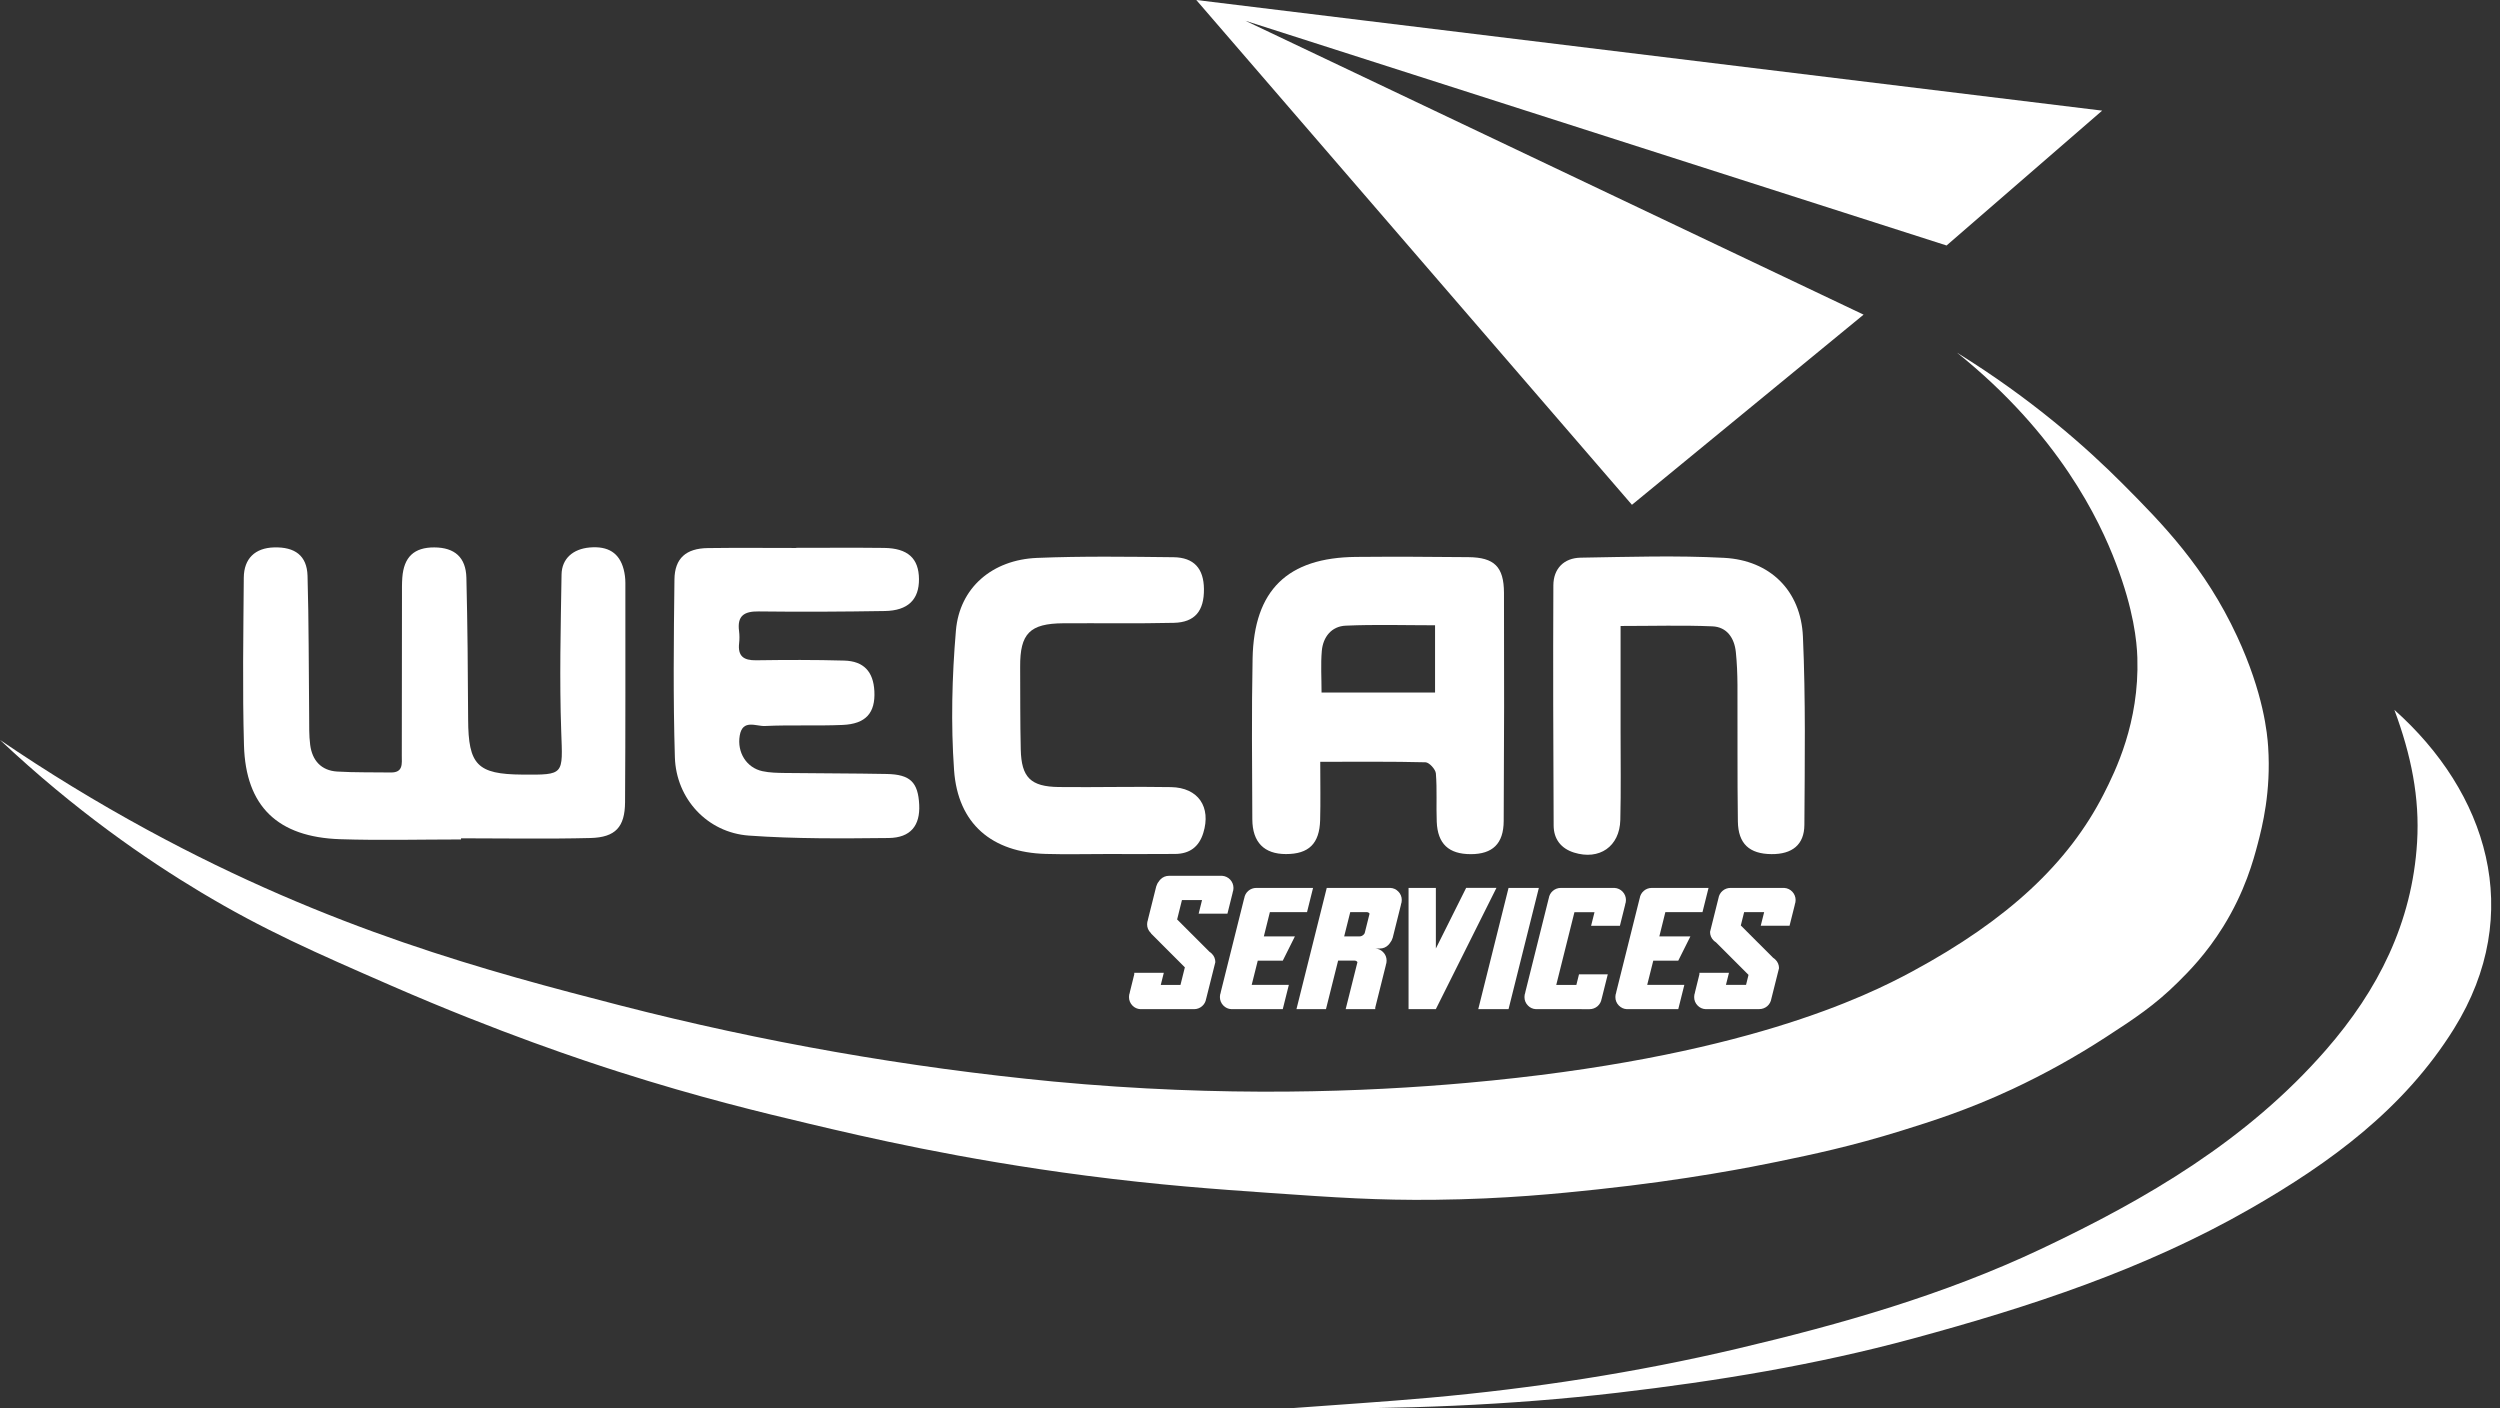
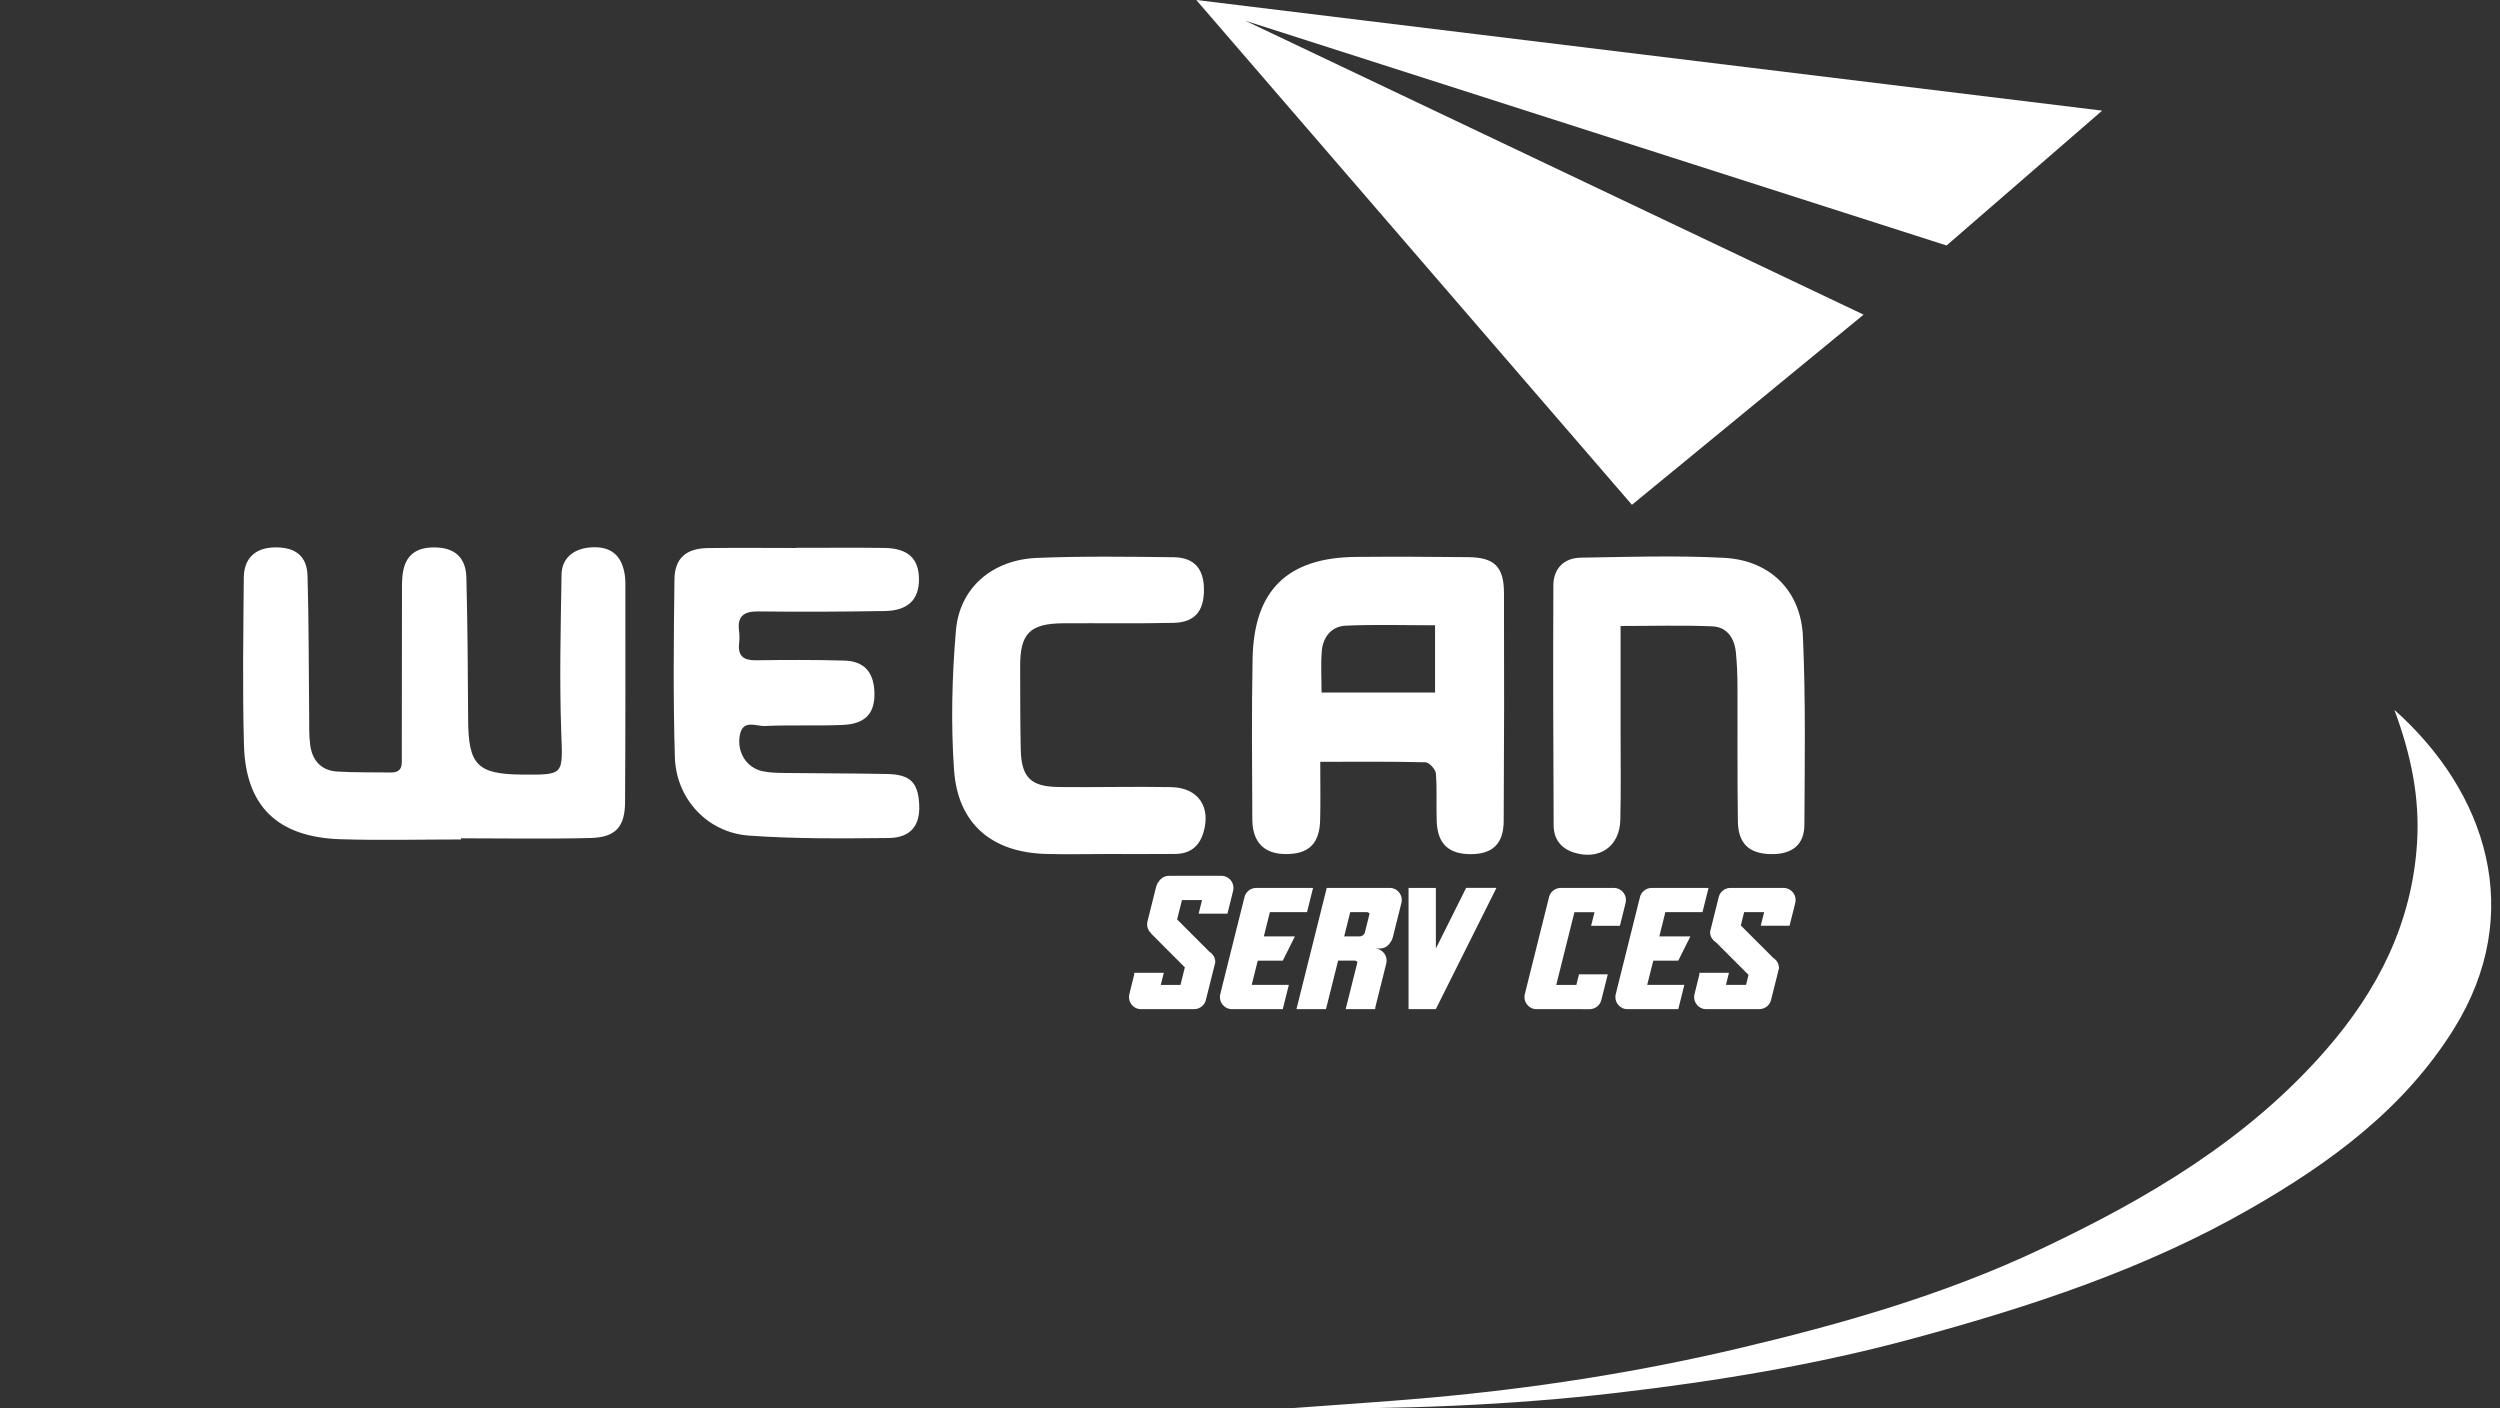
<svg xmlns="http://www.w3.org/2000/svg" width="142" height="80" viewBox="0 0 142 80" fill="none">
  <rect x="0" y="0" width="142" height="80" fill="#333333" stroke="none" />
  <path d="M136 40.32C141.24 44.983 143.484 51.848 139.382 58.438C136.55 62.984 132.369 66.044 127.812 68.657C121.805 72.103 115.291 74.229 108.649 76.032C103.145 77.525 97.54 78.445 91.883 79.107C85.703 79.83 79.503 80.057 73.285 79.989C75.919 79.792 78.555 79.627 81.186 79.392C87.083 78.865 92.925 77.962 98.69 76.603C104.586 75.212 110.406 73.551 115.901 70.956C121.934 68.106 127.64 64.764 132.108 59.642C135.077 56.238 137.013 52.412 137.291 47.836C137.444 45.31 136.958 42.896 136 40.32Z" fill="white" />
  <path d="M26.186 47.681C23.897 47.681 21.606 47.742 19.32 47.667C15.772 47.549 13.954 45.801 13.858 42.333C13.768 39.163 13.824 35.988 13.847 32.815C13.855 31.718 14.495 31.123 15.564 31.093C16.753 31.059 17.435 31.56 17.468 32.704C17.544 35.35 17.532 38.001 17.56 40.649C17.566 41.205 17.546 41.766 17.619 42.314C17.735 43.191 18.242 43.769 19.154 43.824C20.165 43.885 21.18 43.86 22.194 43.877C22.916 43.89 22.821 43.365 22.822 42.917C22.828 39.876 22.832 36.833 22.832 33.791C22.832 33.464 22.827 33.136 22.851 32.81C22.939 31.633 23.523 31.088 24.672 31.093C25.821 31.099 26.462 31.653 26.491 32.816C26.556 35.497 26.578 38.179 26.59 40.861C26.601 43.446 27.107 43.978 29.667 43.997C32.073 44.015 31.965 44.019 31.878 41.558C31.773 38.586 31.849 35.608 31.896 32.633C31.911 31.721 32.556 31.179 33.495 31.097C34.543 31.005 35.181 31.408 35.424 32.338C35.489 32.591 35.522 32.851 35.521 33.113C35.521 37.265 35.53 41.418 35.503 45.57C35.493 46.973 34.96 47.562 33.543 47.599C31.093 47.661 28.64 47.616 26.187 47.616L26.186 47.681Z" fill="white" />
  <path d="M45.208 31.117C46.877 31.117 48.546 31.102 50.214 31.122C51.564 31.138 52.188 31.715 52.198 32.889C52.208 34.052 51.577 34.684 50.26 34.706C47.872 34.745 45.482 34.759 43.094 34.729C42.258 34.718 41.864 34.983 41.979 35.85C42.007 36.078 42.008 36.308 41.982 36.536C41.899 37.271 42.239 37.514 42.945 37.504C44.613 37.48 46.283 37.474 47.951 37.521C49.066 37.553 49.606 38.152 49.664 39.255C49.728 40.49 49.184 41.121 47.857 41.177C46.387 41.239 44.911 41.168 43.442 41.237C42.948 41.26 42.177 40.83 42.017 41.78C41.856 42.736 42.401 43.608 43.306 43.803C43.717 43.892 44.15 43.899 44.574 43.905C46.504 43.93 48.435 43.925 50.365 43.962C51.703 43.987 52.148 44.432 52.211 45.708C52.269 46.886 51.727 47.586 50.474 47.599C47.827 47.627 45.17 47.651 42.532 47.461C40.184 47.291 38.405 45.379 38.333 43.016C38.231 39.65 38.268 36.277 38.309 32.908C38.324 31.703 38.977 31.148 40.199 31.131C41.868 31.108 43.537 31.125 45.206 31.125L45.208 31.117Z" fill="white" />
  <path d="M74.99 43.27C74.99 44.496 75.013 45.541 74.984 46.583C74.947 47.924 74.335 48.512 73.042 48.511C71.808 48.511 71.138 47.847 71.132 46.538C71.118 43.494 71.087 40.449 71.147 37.407C71.223 33.515 73.129 31.669 77.023 31.633C79.15 31.614 81.277 31.624 83.405 31.646C84.877 31.661 85.421 32.189 85.426 33.677C85.441 37.997 85.436 42.317 85.41 46.637C85.403 47.924 84.776 48.516 83.541 48.516C82.291 48.516 81.658 47.935 81.607 46.679C81.57 45.763 81.632 44.844 81.558 43.931C81.539 43.697 81.18 43.304 80.968 43.298C79.046 43.25 77.12 43.27 74.99 43.27ZM81.511 39.334V35.516C79.8 35.516 78.115 35.463 76.435 35.538C75.633 35.572 75.146 36.179 75.078 36.977C75.013 37.742 75.064 38.517 75.064 39.336L81.511 39.334Z" fill="white" />
  <path d="M92.049 35.556C92.049 37.596 92.049 39.582 92.049 41.568C92.049 43.236 92.075 44.906 92.034 46.574C91.997 48.084 90.842 48.877 89.4 48.425C88.66 48.192 88.251 47.656 88.247 46.89C88.226 42.344 88.209 37.794 88.231 33.246C88.236 32.296 88.832 31.692 89.781 31.676C92.495 31.631 95.218 31.543 97.926 31.685C100.538 31.821 102.29 33.547 102.406 36.155C102.564 39.715 102.51 43.285 102.489 46.851C102.483 47.988 101.789 48.525 100.618 48.514C99.368 48.503 98.729 47.929 98.711 46.656C98.675 44.071 98.7 41.485 98.688 38.9C98.684 38.279 98.659 37.656 98.596 37.038C98.514 36.238 98.087 35.611 97.265 35.576C95.578 35.505 93.886 35.556 92.049 35.556Z" fill="white" />
  <path d="M62.831 48.508C61.687 48.508 60.541 48.536 59.398 48.503C56.341 48.416 54.407 46.799 54.191 43.746C54.006 41.116 54.073 38.446 54.296 35.817C54.502 33.379 56.365 31.792 58.904 31.689C61.483 31.584 64.071 31.621 66.654 31.65C67.823 31.664 68.372 32.298 68.384 33.454C68.397 34.697 67.875 35.349 66.674 35.377C64.582 35.426 62.488 35.389 60.395 35.402C58.491 35.415 57.935 35.983 57.945 37.866C57.954 39.436 57.942 41.006 57.979 42.575C58.016 44.158 58.54 44.683 60.14 44.703C62.265 44.728 64.391 44.669 66.515 44.708C68.066 44.736 68.802 45.842 68.347 47.311C68.102 48.108 67.564 48.496 66.753 48.504C65.448 48.517 64.14 48.507 62.831 48.508Z" fill="white" />
  <path d="M67.949 0L119.403 6.284L110.566 13.944L70.734 1.178L105.852 17.872L92.694 28.673L67.949 0Z" fill="white" />
-   <path d="M111.157 20.031C115.401 22.658 118.496 25.398 120.583 27.495C122.84 29.761 125.239 32.211 127.063 36.136C128.58 39.397 128.784 41.703 128.831 42.421C129.001 44.971 128.492 46.967 128.242 47.92C127.994 48.863 127.519 50.632 126.278 52.633C125.314 54.186 124.321 55.184 123.725 55.775C122.391 57.099 121.239 57.855 119.601 58.918C117.903 60.021 116.132 61.005 114.298 61.863C111.75 63.051 109.733 63.685 108.014 64.22C105.139 65.114 102.944 65.574 100.944 65.987C99.584 66.269 95.803 67.021 90.732 67.559C88.552 67.79 85.515 68.104 81.501 68.148C78.255 68.182 75.92 68.025 72.075 67.755C69.083 67.545 65.861 67.319 61.666 66.773C54.515 65.842 49.121 64.578 45.955 63.827C43.243 63.183 39.736 62.344 35.153 60.881C33.242 60.271 28.368 58.667 22.193 55.972C17.898 54.097 14.996 52.831 11.391 50.668C8.322 48.827 4.292 46.066 0 42.027C2.702 43.868 5.494 45.572 8.366 47.133C18.827 52.82 27.729 55.174 35.233 57.11C43.304 59.187 51.525 60.631 59.82 61.43C69.549 62.346 77.609 62.017 83.308 61.509C98.907 60.118 106.066 56.555 108.604 55.185C114.074 52.235 117.5 49.006 119.487 45.109C120.155 43.798 121.518 41.044 121.402 37.36C121.372 36.415 121.193 34.65 120.19 32.012C119.246 29.524 116.935 24.665 111.157 20.031Z" fill="white" />
  <path d="M64.771 57.32C64.602 57.312 64.443 57.24 64.326 57.119C64.262 57.055 64.211 56.979 64.177 56.895C64.142 56.812 64.126 56.722 64.127 56.631C64.126 56.543 64.142 56.456 64.175 56.374H64.17L64.426 55.341V55.255H66.104L65.932 55.943H67.051L67.3 54.945L65.373 53.017H65.39C65.379 53.008 65.369 52.997 65.36 52.987C65.294 52.924 65.242 52.848 65.207 52.764C65.172 52.681 65.155 52.59 65.156 52.5C65.156 52.412 65.172 52.324 65.204 52.242H65.2L65.674 50.348C65.689 50.299 65.707 50.252 65.731 50.206C65.75 50.163 65.776 50.123 65.807 50.088C65.838 50.037 65.875 49.989 65.917 49.947C65.981 49.882 66.056 49.831 66.14 49.796C66.224 49.762 66.314 49.745 66.404 49.746H69.417C69.591 49.758 69.755 49.835 69.875 49.963C69.995 50.091 70.061 50.259 70.061 50.435C70.062 50.523 70.046 50.611 70.013 50.693H70.018L69.718 51.898H68.083L68.276 51.123H67.135L66.861 52.225L68.696 54.06C68.743 54.09 68.787 54.125 68.827 54.165C68.893 54.228 68.945 54.304 68.98 54.388C69.014 54.471 69.032 54.562 69.031 54.652L68.513 56.718C68.512 56.723 68.511 56.728 68.508 56.733C68.484 56.897 68.401 57.046 68.276 57.153C68.151 57.261 67.992 57.32 67.826 57.32H64.771Z" fill="white" />
  <path d="M69.935 57.319C69.766 57.311 69.608 57.239 69.491 57.118C69.426 57.054 69.375 56.978 69.341 56.895C69.306 56.811 69.29 56.721 69.291 56.63C69.29 56.542 69.306 56.455 69.339 56.373H69.334L70.666 51.036H70.668C70.67 51.031 70.671 51.026 70.673 51.021C70.697 50.858 70.779 50.708 70.904 50.601C71.029 50.493 71.189 50.433 71.355 50.434H74.582L74.239 51.81H72.129L71.786 53.188H73.55L72.862 54.565H71.441L71.096 55.942H73.206L72.861 57.319H69.935Z" fill="white" />
  <path d="M73.639 57.319L75.359 50.434H78.975C79.143 50.441 79.301 50.513 79.418 50.633C79.483 50.696 79.535 50.772 79.569 50.856C79.604 50.94 79.621 51.03 79.62 51.12C79.621 51.209 79.604 51.297 79.572 51.379H79.577L79.104 53.272H79.102C79.088 53.321 79.069 53.369 79.046 53.415C79.025 53.457 79 53.496 78.97 53.532C78.939 53.583 78.902 53.63 78.86 53.672C78.797 53.738 78.721 53.789 78.637 53.825C78.553 53.859 78.463 53.877 78.373 53.876H78.114C78.282 53.883 78.441 53.956 78.558 54.077C78.623 54.14 78.674 54.216 78.709 54.3C78.743 54.384 78.76 54.474 78.759 54.564C78.76 54.653 78.743 54.741 78.711 54.823H78.716L78.114 57.232V57.317H76.435L77.103 54.649C77.095 54.636 77.085 54.624 77.074 54.613C77.058 54.597 77.039 54.584 77.018 54.576C76.996 54.567 76.974 54.563 76.951 54.563H76.005L75.316 57.317L73.639 57.319ZM77.21 53.188C77.255 53.189 77.3 53.18 77.342 53.163C77.384 53.145 77.422 53.119 77.454 53.087C77.477 53.063 77.497 53.037 77.513 53.008L77.791 51.897C77.783 51.883 77.773 51.871 77.763 51.86C77.747 51.844 77.728 51.831 77.707 51.822C77.686 51.813 77.664 51.809 77.641 51.809H76.694L76.349 53.187L77.21 53.188Z" fill="white" />
  <path d="M80.006 57.318V50.433H81.557V53.875L83.277 50.432H84.998L81.557 57.317L80.006 57.318Z" fill="white" />
-   <path d="M83.965 57.319L85.685 50.434H87.407L85.685 57.319H83.965Z" fill="white" />
  <path d="M87.234 57.319C87.065 57.311 86.906 57.239 86.79 57.118C86.725 57.054 86.674 56.978 86.64 56.895C86.605 56.811 86.588 56.721 86.59 56.63C86.589 56.542 86.605 56.455 86.638 56.373H86.633L87.965 51.036C87.967 51.031 87.969 51.026 87.97 51.021C87.994 50.858 88.076 50.709 88.202 50.601C88.327 50.493 88.487 50.434 88.652 50.434H91.707C91.882 50.444 92.046 50.521 92.166 50.649C92.287 50.776 92.354 50.945 92.354 51.12C92.355 51.209 92.338 51.297 92.306 51.379H92.311L92.01 52.587H90.374L90.568 51.812H89.428L88.395 55.944H89.537L89.687 55.342H91.322L90.977 56.718H90.976C90.975 56.724 90.973 56.729 90.971 56.734C90.946 56.897 90.864 57.046 90.739 57.154C90.614 57.261 90.454 57.321 90.289 57.321L87.234 57.319Z" fill="white" />
  <path d="M92.398 57.319C92.23 57.311 92.071 57.239 91.954 57.118C91.889 57.054 91.838 56.978 91.804 56.895C91.769 56.811 91.752 56.721 91.754 56.63C91.753 56.542 91.77 56.455 91.802 56.373H91.797L93.13 51.036C93.132 51.031 93.134 51.026 93.135 51.021C93.159 50.858 93.242 50.709 93.367 50.601C93.492 50.493 93.652 50.434 93.817 50.434H97.045L96.701 51.81H94.592L94.25 53.188H96.014L95.326 54.565H93.906L93.561 55.942H95.67L95.326 57.319H92.398Z" fill="white" />
  <path d="M96.872 57.319C96.704 57.311 96.545 57.239 96.428 57.118C96.364 57.054 96.312 56.978 96.278 56.895C96.244 56.811 96.227 56.721 96.229 56.63C96.228 56.542 96.244 56.455 96.276 56.373H96.272L96.527 55.34V55.254H98.206L98.033 55.942H99.175L99.316 55.373L97.465 53.522C97.416 53.492 97.372 53.457 97.332 53.417C97.267 53.354 97.216 53.278 97.181 53.194C97.147 53.111 97.129 53.021 97.131 52.93L97.604 51.036C97.606 51.031 97.607 51.026 97.608 51.021C97.633 50.858 97.715 50.708 97.84 50.601C97.965 50.493 98.125 50.433 98.29 50.434H101.344C101.519 50.444 101.683 50.521 101.803 50.649C101.923 50.776 101.991 50.945 101.991 51.12C101.992 51.209 101.975 51.297 101.943 51.379H101.948L101.646 52.583H100.01L100.204 51.809H99.067L98.878 52.567L100.713 54.402C100.761 54.432 100.805 54.467 100.844 54.508C100.91 54.57 100.961 54.646 100.996 54.729C101.031 54.813 101.049 54.903 101.048 54.993L100.616 56.715C100.615 56.72 100.614 56.726 100.612 56.731C100.587 56.894 100.505 57.043 100.38 57.151C100.254 57.258 100.095 57.317 99.93 57.317L96.872 57.319Z" fill="white" />
</svg>